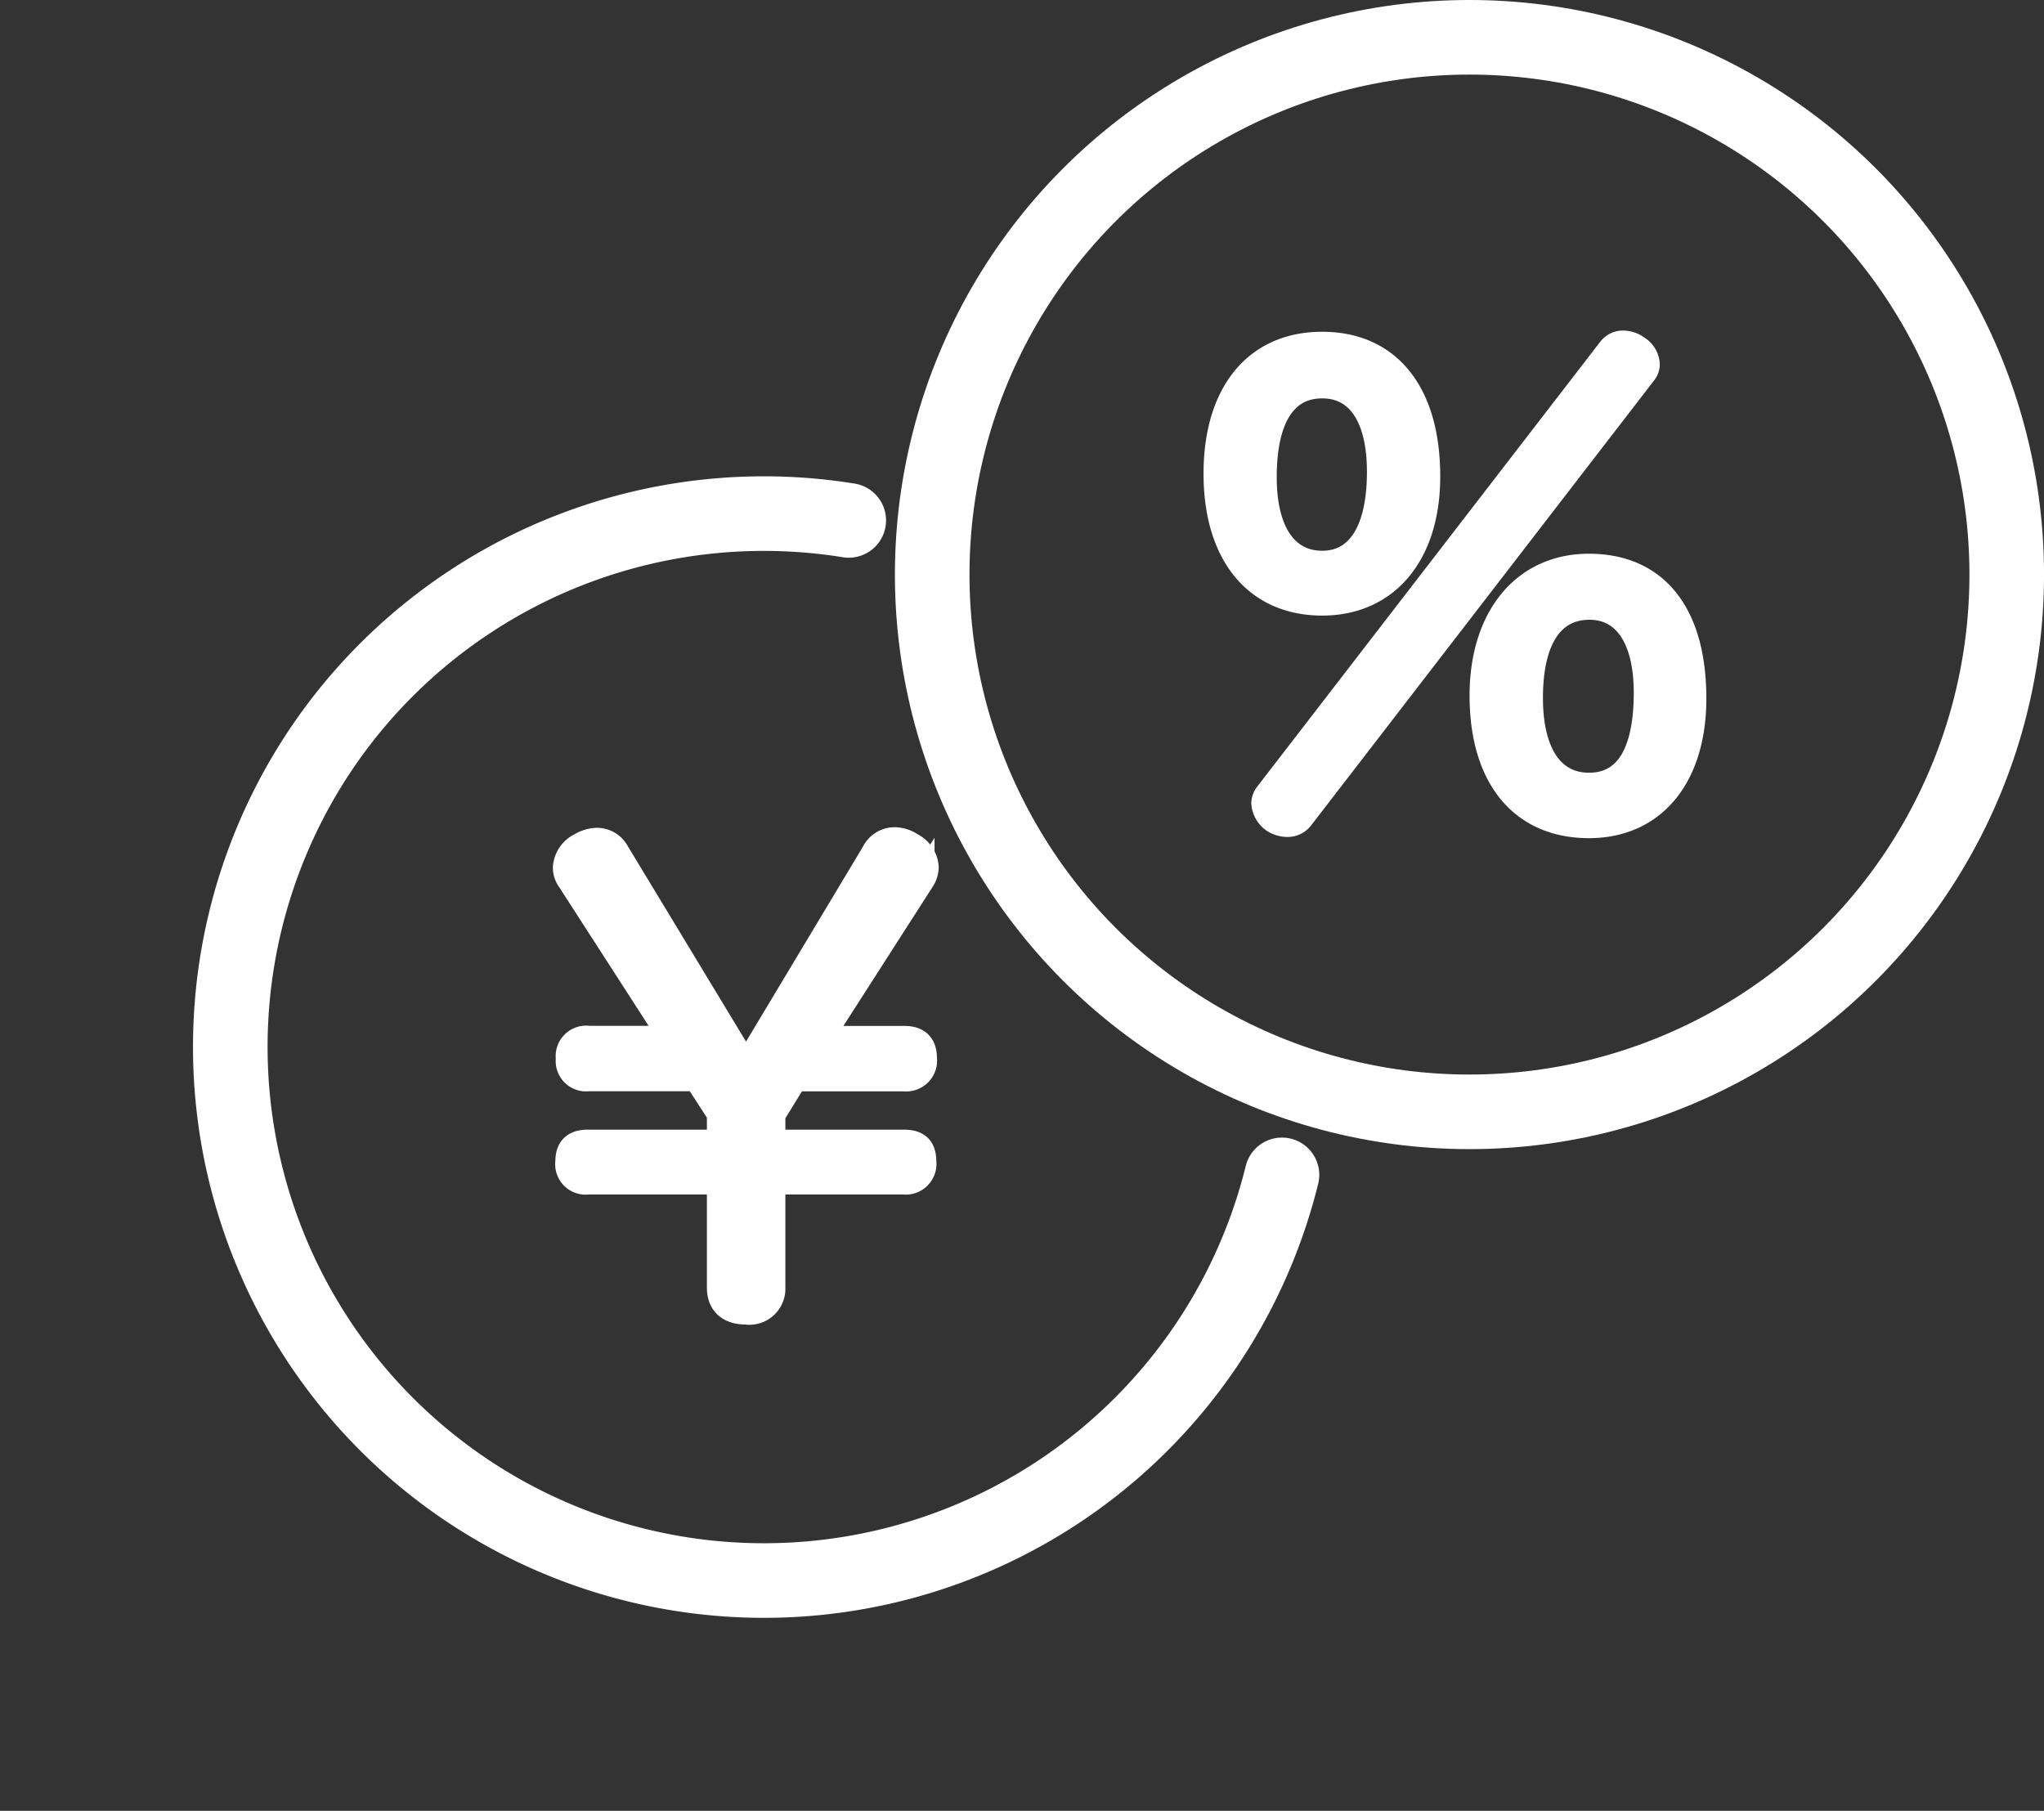
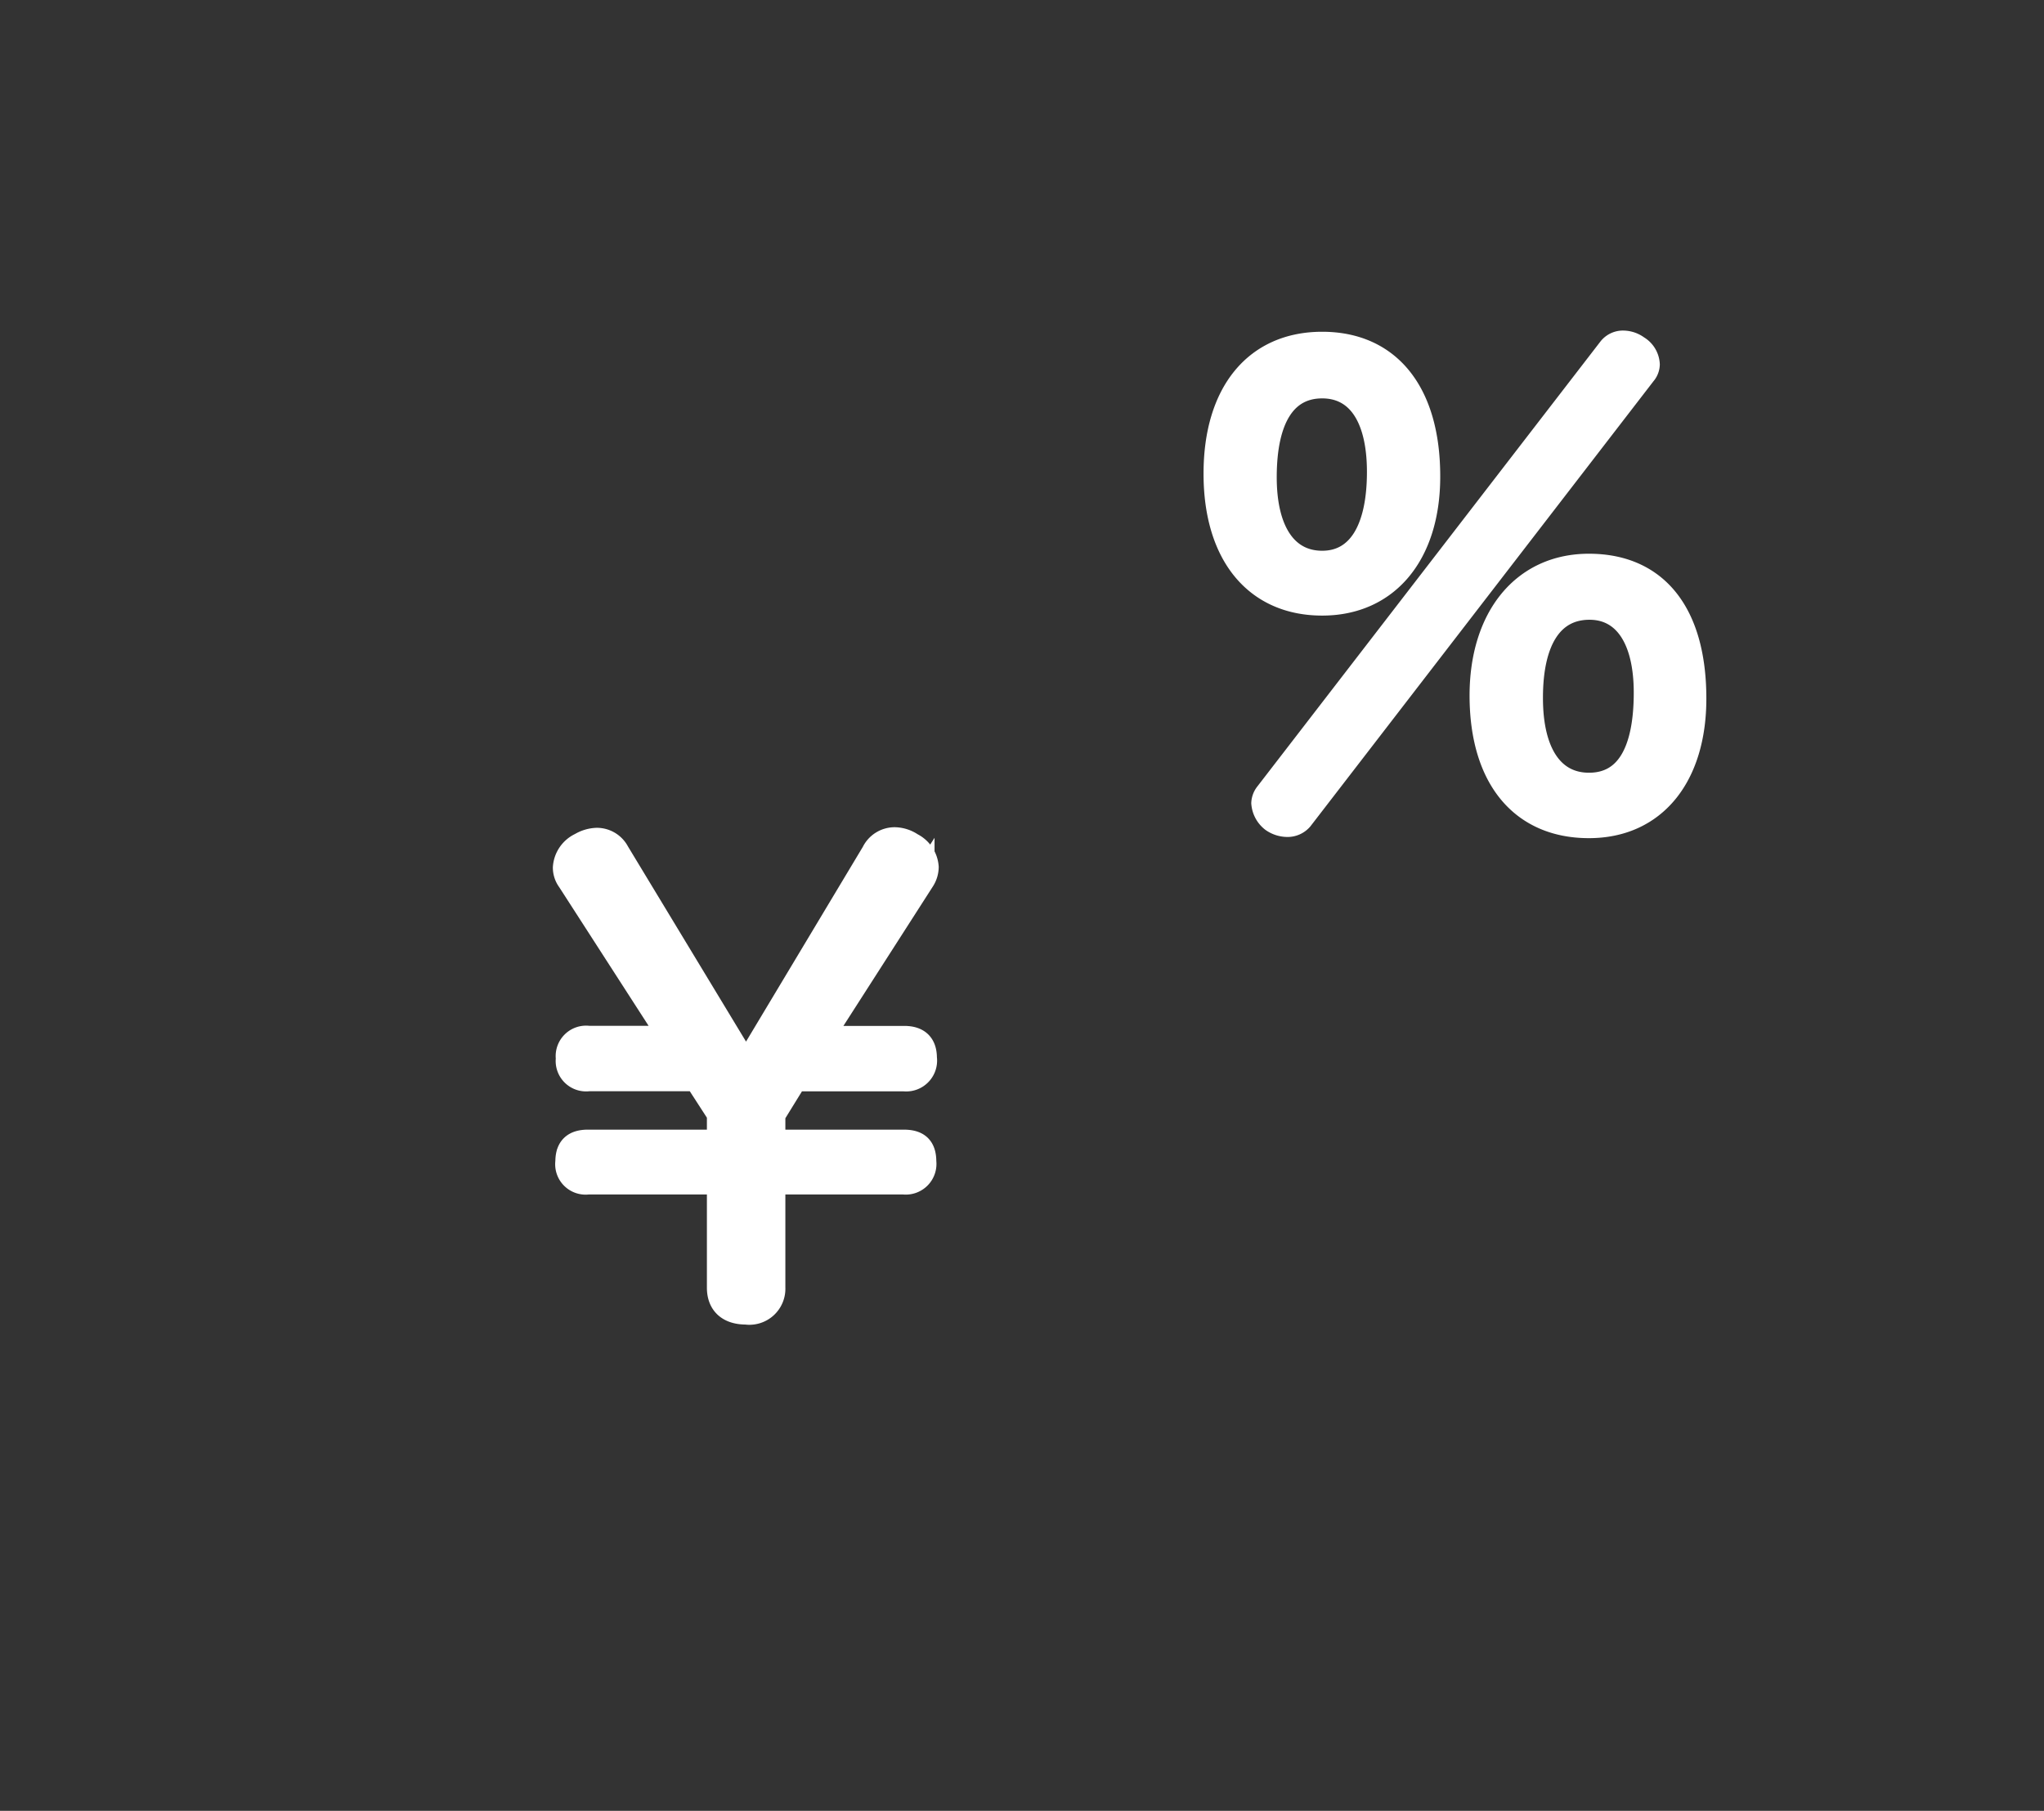
<svg xmlns="http://www.w3.org/2000/svg" width="82.214" height="72.836" viewBox="0 0 82.214 72.836">
  <rect x="0" y="0" width="82.214" height="72.836" fill="#333333" stroke="none" />
  <g id="グループ_434" data-name="グループ 434" transform="translate(2.006 1.5)">
    <g id="グループ_435" data-name="グループ 435">
-       <path id="パス_115" data-name="パス 115" d="M42.449,16.032a21.463,21.463,0,1,1-42.013.195A21.478,21.478,0,0,1,15.255,0" transform="matrix(0.899, 0.438, -0.438, 0.899, 18.418, 12.75)" fill="none" stroke="#fff" stroke-linecap="round" stroke-linejoin="round" stroke-width="3" />
-       <circle id="楕円形_8" data-name="楕円形 8" cx="21.61" cy="21.61" r="21.61" transform="translate(35.489)" fill="none" stroke="#fff" stroke-linecap="round" stroke-linejoin="round" stroke-width="3" />
      <path id="パス_1219" data-name="パス 1219" d="M-.024-9.552-5.208-18.12a.921.921,0,0,0-.816-.5,1.343,1.343,0,0,0-.648.192,1.079,1.079,0,0,0-.624.912.846.846,0,0,0,.168.5l4.1,6.36H-6.36a.724.724,0,0,0-.816.816.724.724,0,0,0,.816.816h4.344L-1.1-7.608V-6.48h-5.28c-.552,0-.816.24-.816.792a.724.724,0,0,0,.816.816H-1.1V-.624C-1.1.024-.7.36-.024.36a.949.949,0,0,0,1.08-.984V-4.872H6.312a.734.734,0,0,0,.816-.816c0-.576-.264-.792-.816-.792H1.056v-1.1l.888-1.44H6.336a.742.742,0,0,0,.816-.84c0-.552-.288-.792-.816-.792H2.976l4.08-6.36a.97.97,0,0,0,.168-.528,1.079,1.079,0,0,0-.6-.888,1.235,1.235,0,0,0-.672-.216.936.936,0,0,0-.84.528Z" transform="translate(28.027 50.916)" fill="#fff" stroke="#fff" stroke-width="1" />
      <path id="パス_1218" data-name="パス 1218" d="M-5.352-18.792c-2.664,0-4.272,1.968-4.272,5.208,0,3.264,1.632,5.208,4.272,5.208,2.616,0,4.248-1.992,4.248-5.088C-1.1-16.848-2.688-18.792-5.352-18.792Zm0,1.68c1.464,0,2.3,1.248,2.3,3.456,0,2.376-.84,3.672-2.3,3.672S-7.68-11.232-7.68-13.44C-7.68-15.864-6.84-17.112-5.352-17.112ZM5.376-9.864c-2.616,0-4.3,2.064-4.3,5.208C1.08-1.32,2.712.576,5.376.576,8.016.576,9.6-1.44,9.6-4.536,9.6-7.968,8.064-9.864,5.376-9.864ZM5.4-8.208c1.416,0,2.28,1.224,2.28,3.432,0,2.448-.792,3.72-2.3,3.72-1.488,0-2.352-1.272-2.352-3.5C3.024-6.936,3.888-8.208,5.4-8.208Zm2.184-9.408a.576.576,0,0,0,.144-.36.829.829,0,0,0-.408-.672.962.962,0,0,0-.552-.192.648.648,0,0,0-.528.24L-7.584-.672a.637.637,0,0,0-.12.336.946.946,0,0,0,.36.672,1.034,1.034,0,0,0,.576.192.7.7,0,0,0,.552-.24Z" transform="translate(56.527 31.136)" fill="#fff" stroke="#fff" stroke-width="1" />
    </g>
  </g>
</svg>